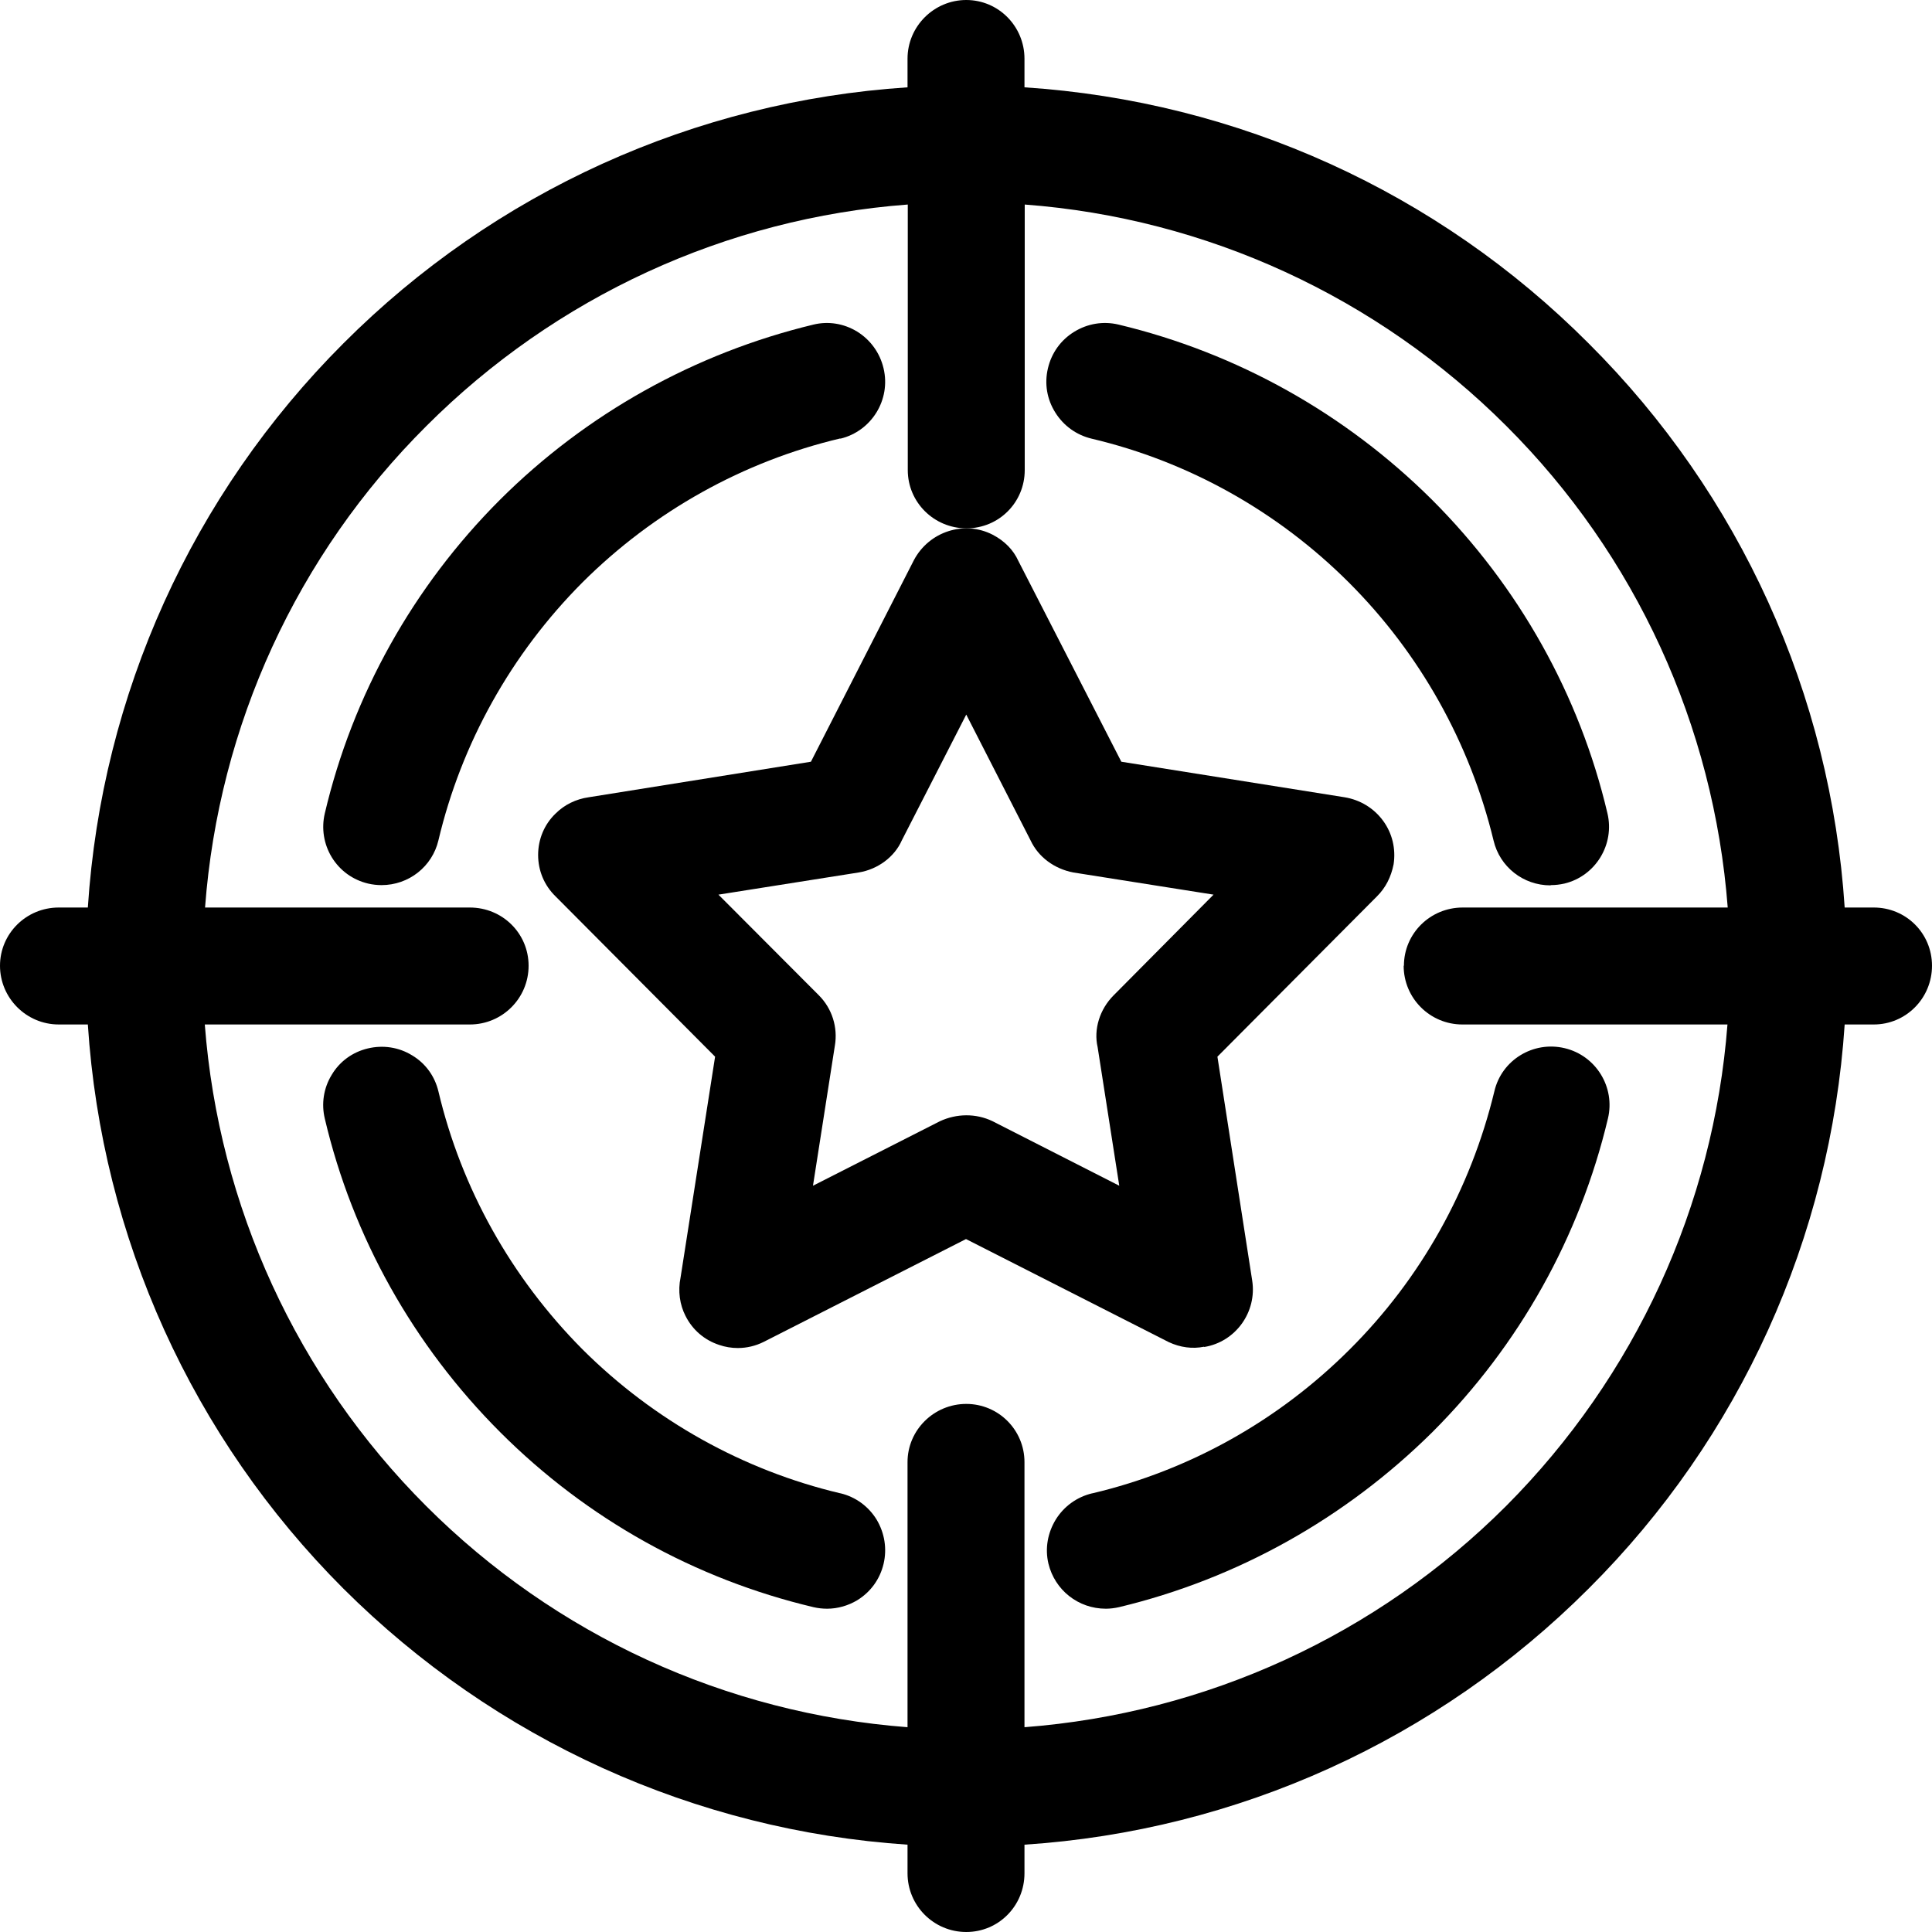
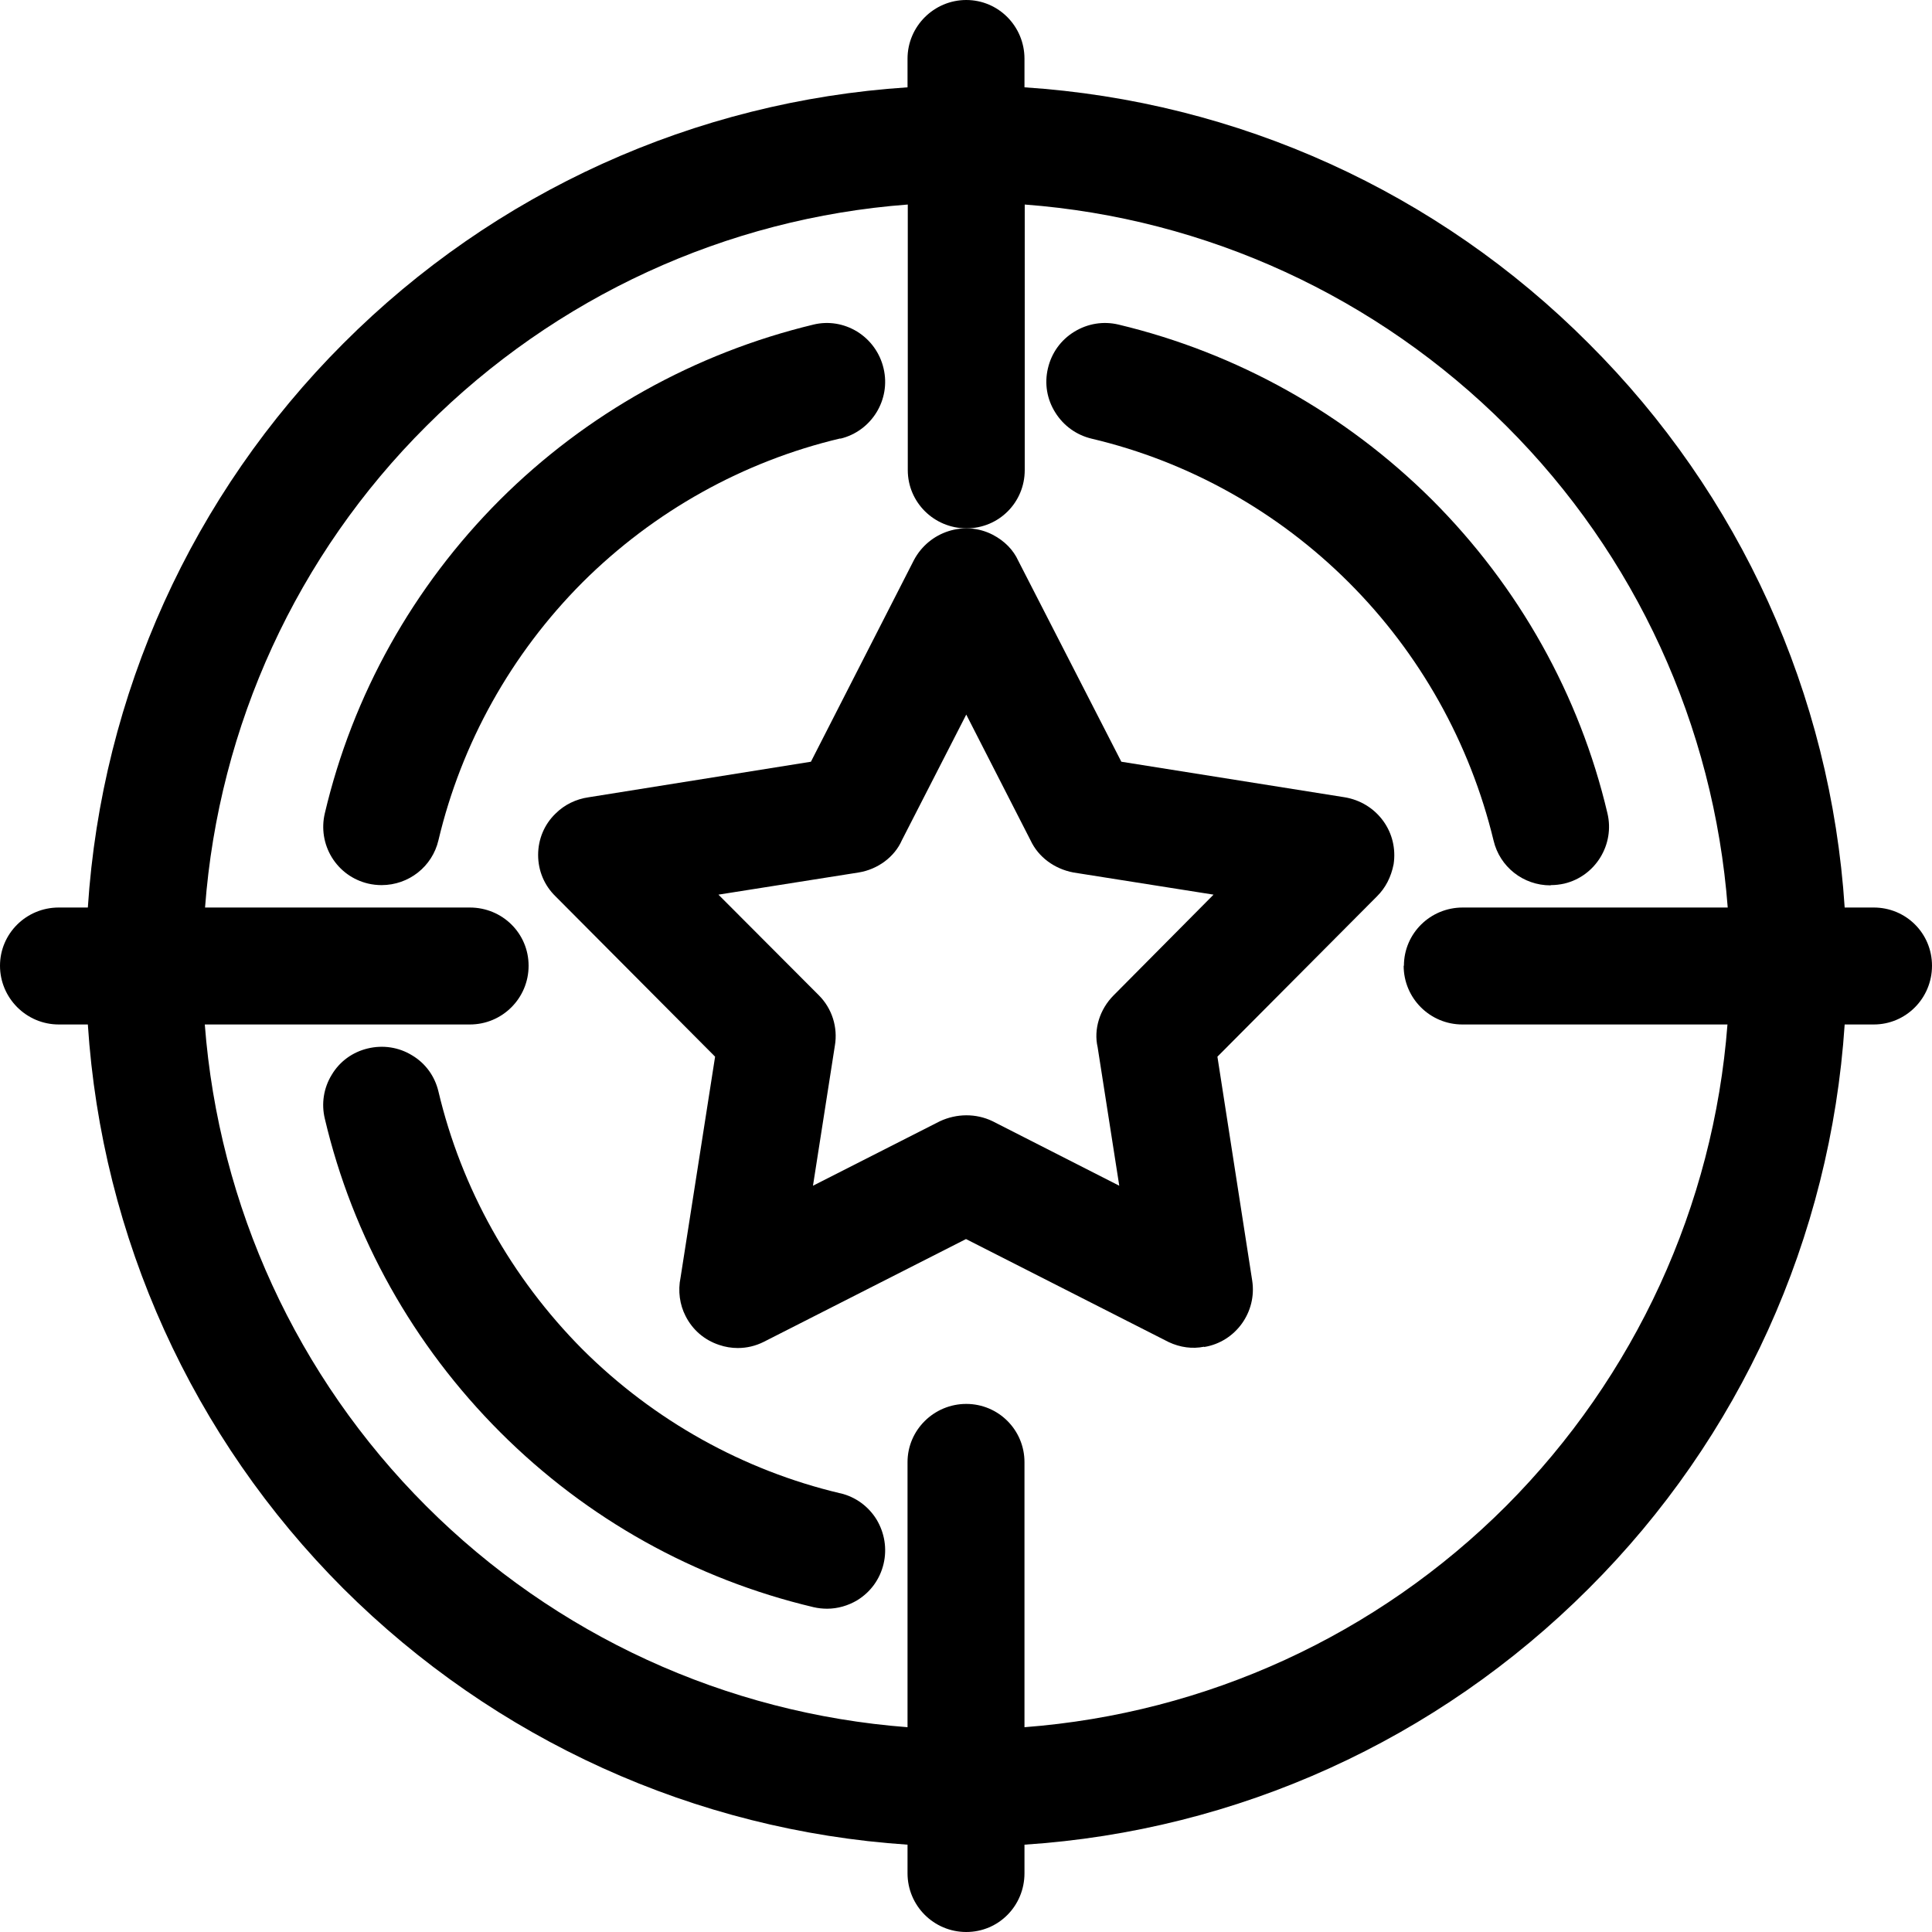
<svg xmlns="http://www.w3.org/2000/svg" id="_レイヤー_2" data-name="レイヤー 2" viewBox="0 0 75 75">
  <g id="_レイヤー_1-2" data-name="レイヤー 1">
    <g>
      <path d="M32.62,57.97c-3.76-.89-7.23-2.82-10.01-5.59-2.77-2.79-4.7-6.25-5.59-10.01-.14-.59-.5-1.09-1.02-1.4-.52-.32-1.13-.41-1.72-.27-.59.14-1.09.5-1.4,1.02-.32.52-.41,1.13-.27,1.71,1.08,4.59,3.44,8.8,6.81,12.17s7.56,5.7,12.16,6.79c.17.04.35.06.53.06.41,0,.82-.12,1.17-.33.52-.32.88-.82,1.02-1.41.14-.59.04-1.2-.27-1.72-.32-.52-.82-.88-1.4-1.02Z" />
      <path d="M60.2,34.36c.18,0,.35-.02.53-.06,1.21-.29,1.96-1.52,1.67-2.73-1.08-4.59-3.44-8.8-6.81-12.17-3.37-3.35-7.57-5.7-12.17-6.8-.59-.14-1.2-.04-1.72.28-.52.32-.88.82-1.02,1.42-.14.59-.04,1.2.29,1.72.32.51.82.87,1.41,1.01,3.77.89,7.23,2.83,9.99,5.59,2.75,2.75,4.69,6.21,5.61,10.01.24,1.02,1.15,1.74,2.21,1.74Z" />
      <path d="M32.62,17.03h0c1.21-.29,1.97-1.51,1.68-2.73-.14-.6-.51-1.11-1.03-1.43-.51-.31-1.11-.41-1.69-.27-4.61,1.11-8.82,3.46-12.17,6.8-3.37,3.37-5.72,7.58-6.8,12.17-.14.59-.04,1.2.27,1.71.32.52.82.88,1.41,1.02.17.04.35.06.52.06,1.06,0,1.97-.72,2.21-1.74.89-3.76,2.82-7.23,5.59-10.01,2.78-2.77,6.25-4.7,10.01-5.59Z" />
-       <path d="M42.4,57.97c-.59.14-1.09.5-1.41,1.01-.32.52-.43,1.13-.29,1.72.25,1.03,1.16,1.75,2.23,1.75.16,0,.33-.02.51-.06,4.59-1.1,8.79-3.45,12.17-6.8,3.37-3.37,5.72-7.58,6.81-12.17.29-1.21-.46-2.44-1.68-2.73-1.22-.29-2.45.46-2.73,1.68-.92,3.8-2.85,7.26-5.61,10.01-2.76,2.76-6.22,4.7-9.99,5.59Z" />
      <path d="M72.74,35.23h-1.13c-.54-8.28-4.06-16.04-9.94-21.9-5.86-5.88-13.62-9.4-21.9-9.94v-1.11c0-1.26-1.01-2.28-2.26-2.28s-2.28,1.02-2.28,2.28v1.11c-8.26.54-16.03,4.06-21.9,9.94-5.87,5.87-9.38,13.63-9.92,21.9h-1.13c-1.26,0-2.28,1.01-2.28,2.26s1.02,2.28,2.28,2.28h1.13c.54,8.28,4.06,16.04,9.92,21.9,5.89,5.87,13.65,9.39,21.9,9.94v1.11c0,1.26,1.02,2.28,2.28,2.28s2.26-1.02,2.26-2.28v-1.11c8.26-.54,16.02-4.06,21.9-9.94,5.88-5.86,9.39-13.62,9.94-21.9h1.13c1.25,0,2.26-1.02,2.26-2.28s-1.01-2.26-2.26-2.26ZM54.49,37.49c0,1.26,1.02,2.28,2.28,2.28h10.29c-.54,7.04-3.58,13.66-8.59,18.69-5.02,5.02-11.64,8.05-18.7,8.59v-10.29c0-1.25-1.01-2.26-2.26-2.26s-2.28,1.01-2.28,2.26v10.29c-7.06-.54-13.67-3.57-18.69-8.59-5.01-5.01-8.05-11.63-8.59-18.69h10.29c1.26,0,2.28-1.02,2.28-2.28s-1.02-2.26-2.28-2.26H7.96c.53-7.07,3.57-13.69,8.59-18.69,5.02-5.02,11.64-8.07,18.69-8.6v10.31c0,1.25,1.02,2.26,2.28,2.26s2.26-1.01,2.26-2.26V7.94c7.05.53,13.68,3.58,18.7,8.6,5.02,5.01,8.05,11.63,8.59,18.69h-10.29c-1.26,0-2.28,1.01-2.28,2.26Z" />
      <path d="M46.75,52.29c1.22-.2,2.05-1.36,1.86-2.58l-1.35-8.69,6.2-6.23c.33-.33.54-.74.64-1.24.09-.6-.05-1.2-.41-1.69-.36-.49-.89-.81-1.49-.91l-8.67-1.38-4-7.8c-.19-.42-.53-.77-.99-1.01-1.1-.57-2.47-.13-3.06.98l-4,7.83-8.63,1.38c-.49.07-.94.29-1.28.63-.44.42-.68,1-.68,1.61,0,.61.24,1.18.67,1.6l6.2,6.23-1.34,8.57c-.11.53-.03,1.06.19,1.49.27.54.73.94,1.31,1.13.23.08.48.12.72.12.35,0,.69-.08,1.01-.24l7.85-3.99,7.87,4c.45.21.92.27,1.37.18ZM32.41,40.59c.12-.71-.11-1.44-.62-1.95l-3.9-3.91,5.44-.86c.75-.12,1.4-.61,1.68-1.25l2.5-4.88,2.5,4.89c.3.64.92,1.1,1.66,1.24l5.44.86-3.88,3.91c-.54.54-.78,1.32-.62,2.01l.84,5.38-4.93-2.51c-.63-.3-1.38-.3-2.04.01l-4.92,2.5.85-5.44Z" />
    </g>
  </g>
</svg>